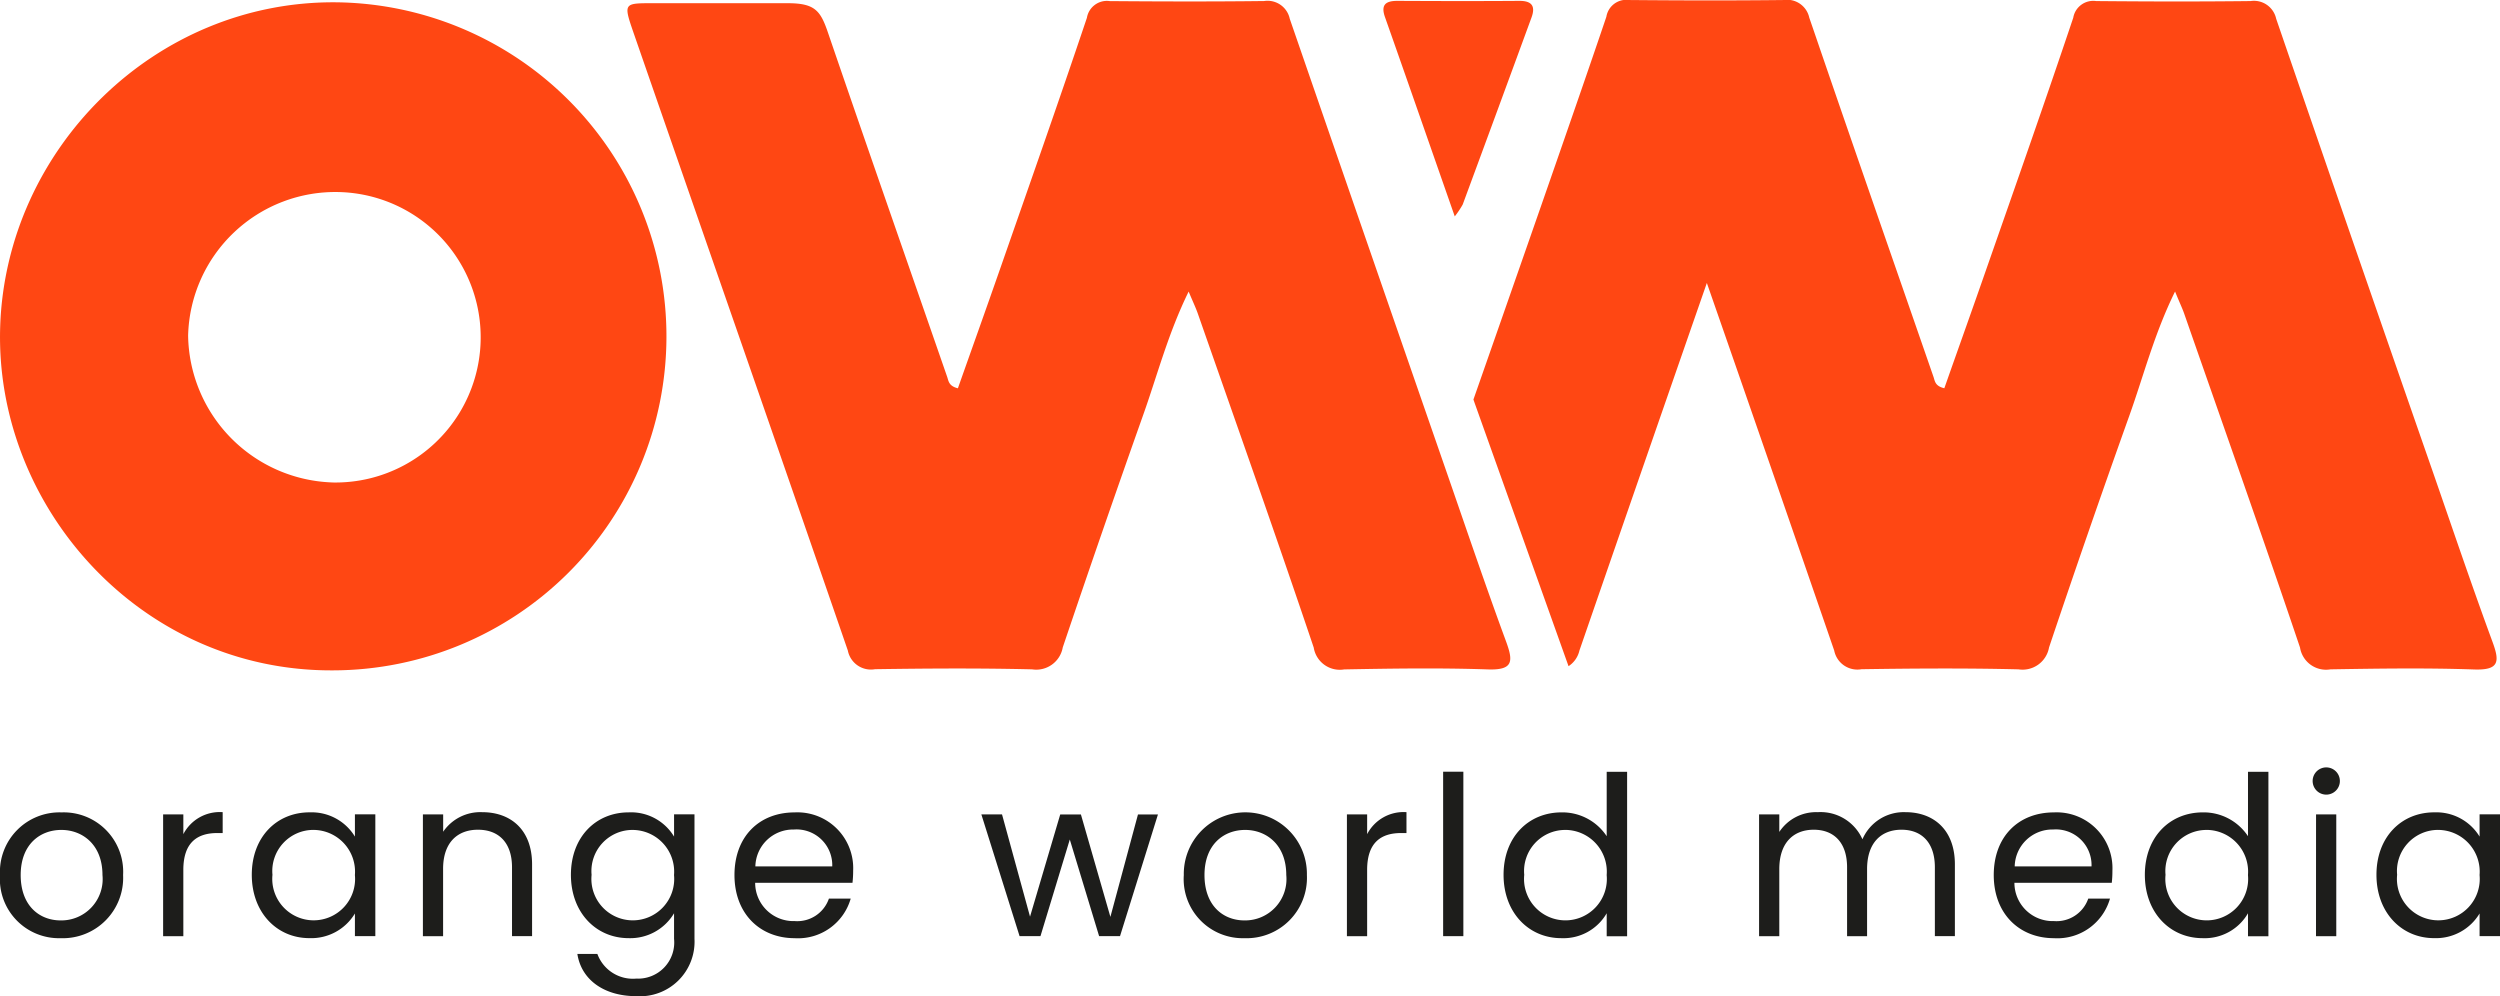
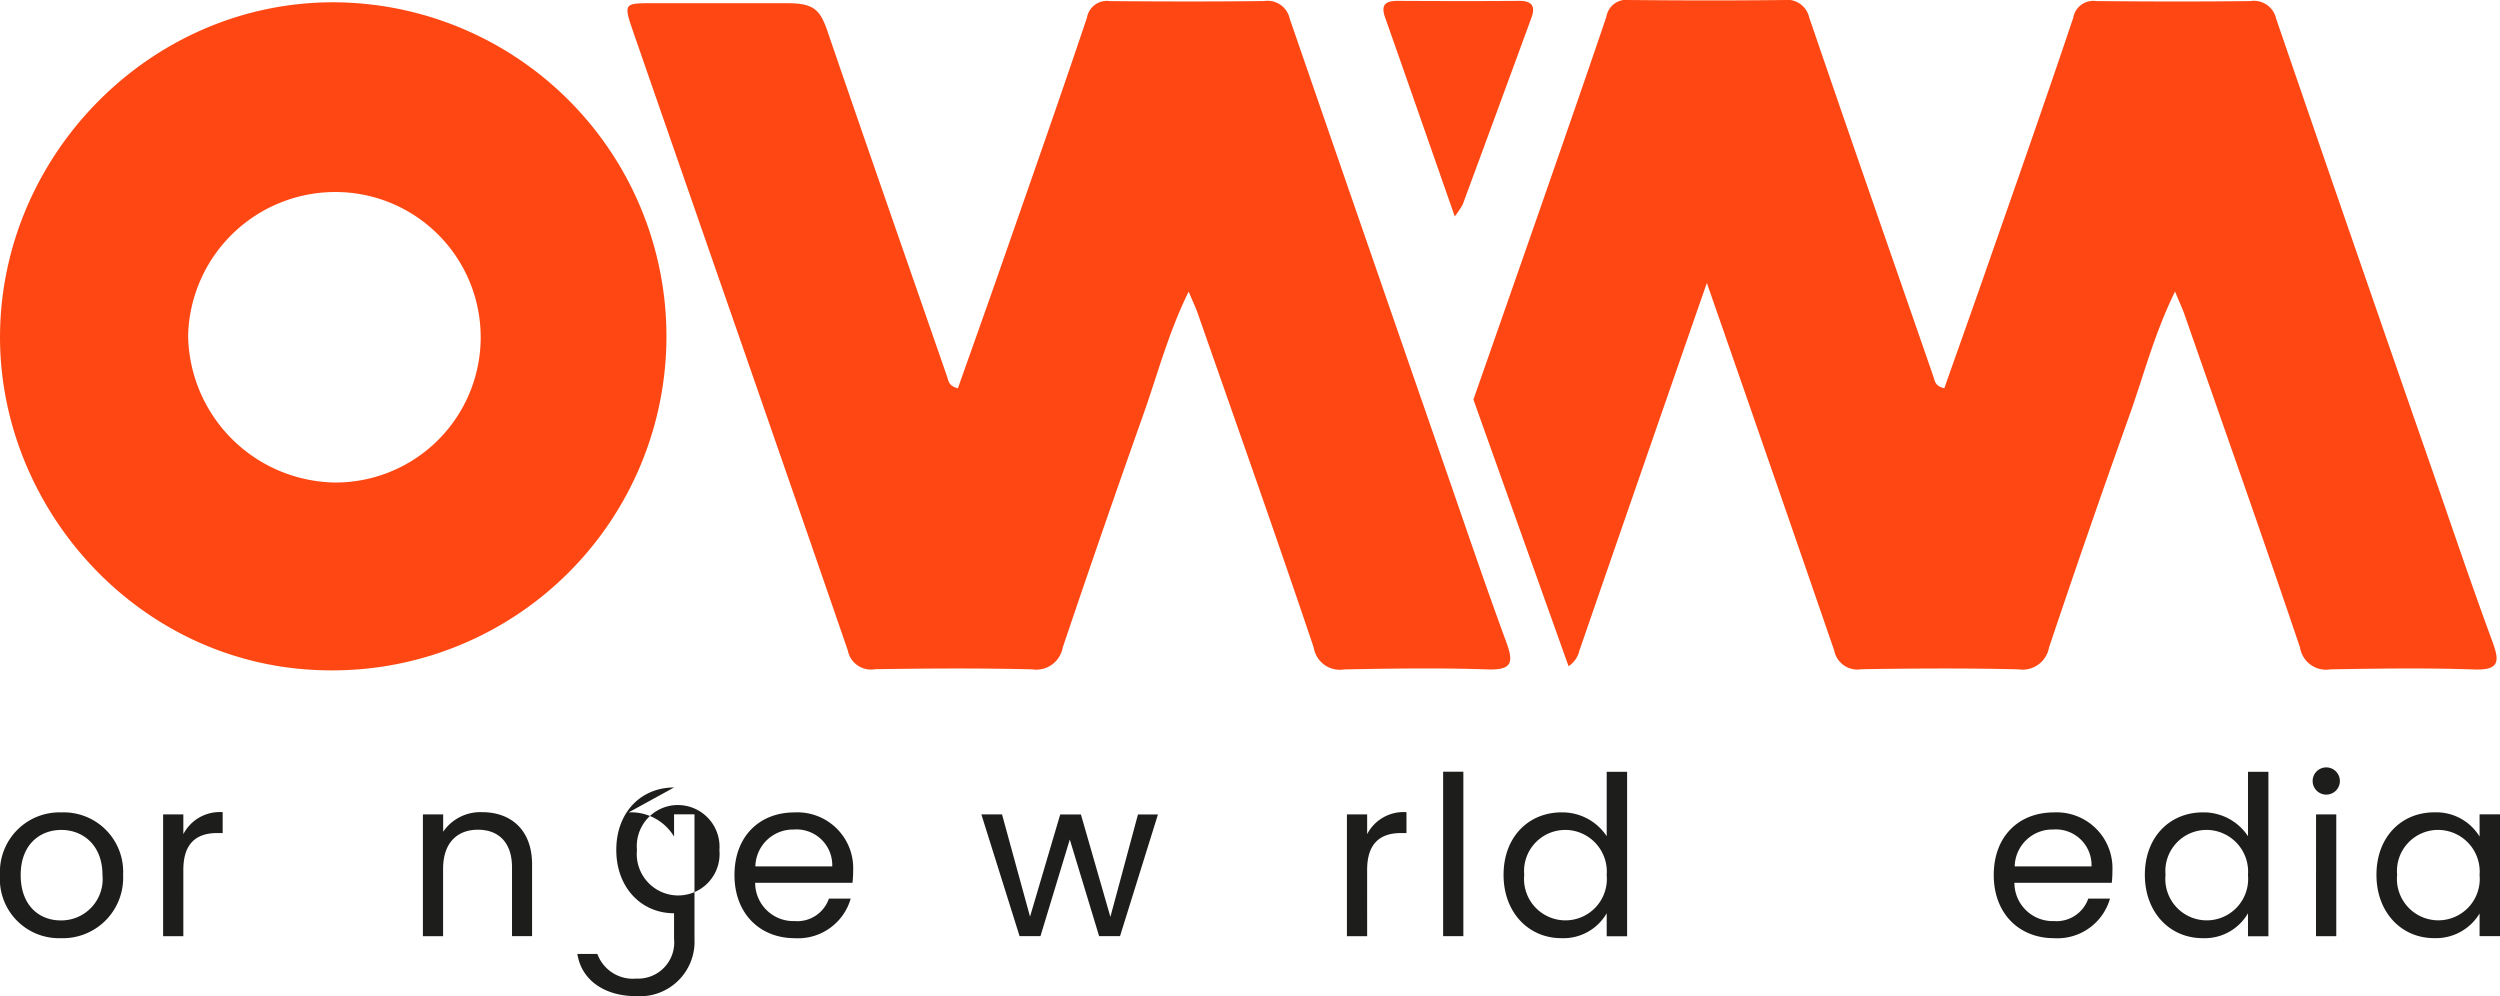
<svg xmlns="http://www.w3.org/2000/svg" width="220.39" height="87.819" viewBox="0 0 220.39 87.819">
  <defs>
    <clipPath id="clip-path">
      <rect id="Rectangle_495" data-name="Rectangle 495" width="220.39" height="87.819" fill="none" />
    </clipPath>
  </defs>
  <g id="Group_1017" data-name="Group 1017" transform="translate(0 0)">
    <g id="Group_1016" data-name="Group 1016" transform="translate(0 0)" clip-path="url(#clip-path)">
      <path id="Path_4673" data-name="Path 4673" d="M5.348,38.008A5.212,5.212,0,0,1,0,32.445a5.251,5.251,0,0,1,5.425-5.526,5.241,5.241,0,0,1,5.427,5.526,5.322,5.322,0,0,1-5.5,5.563m0-1.567a3.644,3.644,0,0,0,3.682-4c0-2.7-1.783-3.977-3.624-3.977-1.881,0-3.586,1.274-3.586,3.977,0,2.722,1.665,4,3.528,4" transform="translate(0 44.699)" fill="#1d1d1b" />
      <path id="Path_4674" data-name="Path 4674" d="M7.188,37.843H5.405V27.108H7.188V28.85a3.616,3.616,0,0,1,3.467-1.939v1.841h-.468c-1.705,0-3,.764-3,3.254Z" transform="translate(8.975 44.686)" fill="#1d1d1b" />
-       <path id="Path_4675" data-name="Path 4675" d="M13.435,26.918a4.457,4.457,0,0,1,4,2.136V27.094h1.8V37.831h-1.8v-2a4.487,4.487,0,0,1-4.017,2.174c-2.86,0-5.074-2.253-5.074-5.582,0-3.352,2.214-5.507,5.092-5.507m.354,1.548a3.626,3.626,0,0,0-3.624,3.959,3.651,3.651,0,1,0,7.268.019,3.68,3.68,0,0,0-3.645-3.977" transform="translate(13.853 44.697)" fill="#1d1d1b" />
      <path id="Path_4676" data-name="Path 4676" d="M21.869,31.77c0-2.195-1.195-3.312-3-3.312-1.822,0-3.075,1.139-3.075,3.451v5.935H14.013V27.106H15.8v1.53a3.964,3.964,0,0,1,3.448-1.724c2.488,0,4.39,1.527,4.39,4.6v6.329H21.869Z" transform="translate(23.268 44.687)" fill="#1d1d1b" />
-       <path id="Path_4677" data-name="Path 4677" d="M24.01,26.918a4.425,4.425,0,0,1,4,2.136V27.094h1.8V38.065a4.813,4.813,0,0,1-5.132,5.055c-2.823,0-4.839-1.429-5.193-3.722h1.764a3.332,3.332,0,0,0,3.429,2.174,3.186,3.186,0,0,0,3.331-3.506V35.812a4.485,4.485,0,0,1-4,2.195c-2.879,0-5.092-2.253-5.092-5.582,0-3.352,2.214-5.507,5.092-5.507m.354,1.548a3.626,3.626,0,0,0-3.624,3.959,3.651,3.651,0,1,0,7.268.019,3.68,3.68,0,0,0-3.645-3.977" transform="translate(31.413 44.697)" fill="#1d1d1b" />
+       <path id="Path_4677" data-name="Path 4677" d="M24.01,26.918a4.425,4.425,0,0,1,4,2.136V27.094h1.8V38.065a4.813,4.813,0,0,1-5.132,5.055c-2.823,0-4.839-1.429-5.193-3.722h1.764a3.332,3.332,0,0,0,3.429,2.174,3.186,3.186,0,0,0,3.331-3.506V35.812c-2.879,0-5.092-2.253-5.092-5.582,0-3.352,2.214-5.507,5.092-5.507m.354,1.548a3.626,3.626,0,0,0-3.624,3.959,3.651,3.651,0,1,0,7.268.019,3.68,3.68,0,0,0-3.645-3.977" transform="translate(31.413 44.697)" fill="#1d1d1b" />
      <path id="Path_4678" data-name="Path 4678" d="M29.645,38.008c-3.054,0-5.308-2.155-5.308-5.566,0-3.389,2.174-5.523,5.308-5.523A4.92,4.92,0,0,1,34.8,32.051a9.507,9.507,0,0,1-.059,1.077h-8.58A3.375,3.375,0,0,0,29.645,36.5a2.951,2.951,0,0,0,3.017-1.979h1.921a4.829,4.829,0,0,1-4.938,3.488m-3.467-6.329h6.779a3.15,3.15,0,0,0-3.389-3.251,3.325,3.325,0,0,0-3.389,3.251" transform="translate(40.411 44.699)" fill="#1d1d1b" />
      <path id="Path_4679" data-name="Path 4679" d="M32.518,26.985H34.34L36.809,36l2.663-9.011h1.822l2.6,9.032,2.432-9.032h1.761L44.742,37.72H42.9L40.315,29.2,37.729,37.72H35.888Z" transform="translate(53.994 44.808)" fill="#1d1d1b" />
-       <path id="Path_4680" data-name="Path 4680" d="M44.574,38.008a5.212,5.212,0,0,1-5.348-5.563,5.427,5.427,0,1,1,10.852,0,5.322,5.322,0,0,1-5.5,5.563m0-1.567a3.644,3.644,0,0,0,3.682-4c0-2.7-1.783-3.977-3.624-3.977-1.881,0-3.586,1.274-3.586,3.977,0,2.722,1.665,4,3.528,4" transform="translate(65.133 44.699)" fill="#1d1d1b" />
      <path id="Path_4681" data-name="Path 4681" d="M46.414,37.843H44.631V27.108h1.783V28.85a3.616,3.616,0,0,1,3.467-1.939v1.841h-.468c-1.705,0-3,.764-3,3.254Z" transform="translate(74.108 44.686)" fill="#1d1d1b" />
      <rect id="Rectangle_494" data-name="Rectangle 494" width="1.783" height="14.497" transform="translate(127.221 68.031)" fill="#1d1d1b" />
      <path id="Path_4682" data-name="Path 4682" d="M54.935,29.155a4.684,4.684,0,0,1,3.977,2.1v-5.68h1.8v14.5h-1.8V38.049a4.407,4.407,0,0,1-4,2.195c-2.879,0-5.092-2.253-5.092-5.582,0-3.352,2.214-5.507,5.113-5.507m.333,1.548a3.626,3.626,0,0,0-3.624,3.959,3.651,3.651,0,1,0,7.268.019A3.68,3.68,0,0,0,55.268,30.7" transform="translate(82.728 42.461)" fill="#1d1d1b" />
-       <path id="Path_4683" data-name="Path 4683" d="M73.785,31.77c0-2.195-1.176-3.312-2.94-3.312-1.8,0-3.036,1.157-3.036,3.469v5.917H66.046V31.77c0-2.195-1.176-3.312-2.937-3.312-1.8,0-3.038,1.157-3.038,3.469v5.917H58.288V27.106h1.783v1.548a3.881,3.881,0,0,1,3.389-1.743A4.037,4.037,0,0,1,67.4,29.3a3.974,3.974,0,0,1,3.8-2.389c2.448,0,4.35,1.527,4.35,4.6v6.329H73.785Z" transform="translate(96.785 44.687)" fill="#1d1d1b" />
      <path id="Path_4684" data-name="Path 4684" d="M71.374,38.008c-3.057,0-5.31-2.155-5.31-5.566,0-3.389,2.176-5.523,5.31-5.523a4.92,4.92,0,0,1,5.151,5.132,9.514,9.514,0,0,1-.056,1.077H67.886A3.377,3.377,0,0,0,71.374,36.5a2.959,2.959,0,0,0,3.02-1.979h1.916a4.823,4.823,0,0,1-4.935,3.488m-3.467-6.329h6.776A3.147,3.147,0,0,0,71.3,28.427a3.323,3.323,0,0,0-3.389,3.251" transform="translate(109.697 44.699)" fill="#1d1d1b" />
      <path id="Path_4685" data-name="Path 4685" d="M76.185,29.155a4.684,4.684,0,0,1,3.977,2.1v-5.68h1.8v14.5h-1.8V38.049a4.407,4.407,0,0,1-4,2.195c-2.879,0-5.092-2.253-5.092-5.582,0-3.352,2.214-5.507,5.113-5.507m.333,1.548a3.626,3.626,0,0,0-3.624,3.959,3.651,3.651,0,1,0,7.268.019A3.68,3.68,0,0,0,76.518,30.7" transform="translate(118.012 42.461)" fill="#1d1d1b" />
      <path id="Path_4686" data-name="Path 4686" d="M76.631,26.63a1.2,1.2,0,1,1,1.216,1.216,1.2,1.2,0,0,1-1.216-1.216m.3,2.958h1.783V40.324H76.926Z" transform="translate(127.243 42.205)" fill="#1d1d1b" />
      <path id="Path_4687" data-name="Path 4687" d="M83.837,26.918a4.457,4.457,0,0,1,4,2.136V27.094h1.8V37.831h-1.8v-2a4.487,4.487,0,0,1-4.017,2.174c-2.86,0-5.074-2.253-5.074-5.582,0-3.352,2.214-5.507,5.092-5.507m.354,1.548a3.626,3.626,0,0,0-3.624,3.959,3.651,3.651,0,1,0,7.268.019,3.68,3.68,0,0,0-3.645-3.977" transform="translate(130.753 44.697)" fill="#1d1d1b" />
      <path id="Path_4688" data-name="Path 4688" d="M92.955,41.423Q86.051,21.518,79.176,1.6A2,2,0,0,0,76.92.034C72.384.09,67.848.077,63.312.04a1.787,1.787,0,0,0-2.019,1.474c-2.477,7.369-5.06,14.7-7.622,22.045-1.24,3.554-2.509,7.1-3.751,10.615-.806-.2-.817-.631-.942-1C45.468,23.053,41.93,12.938,38.46,2.8,37.806.883,37.311.226,34.922.226c-1.147,0-7.742-.005-11.483,0-2.99.005-3.06-.141-2.1,2.642,6.289,18.144,12.624,36.27,18.879,54.425a2.074,2.074,0,0,0,2.4,1.644c4.613-.069,9.232-.1,13.845.013a2.373,2.373,0,0,0,2.7-1.929q3.46-10.256,7.079-20.462c1.258-3.525,2.195-7.186,4.02-10.913.38.91.617,1.4.8,1.916,3.432,9.814,6.907,19.618,10.227,29.47a2.329,2.329,0,0,0,2.684,1.924c4.217-.08,8.439-.144,12.653,0,2.285.08,2.256-.726,1.61-2.488C96.4,51.482,94.7,46.446,92.955,41.423" transform="translate(34.524 0.057)" fill="#ff4713" />
-       <path id="Path_4689" data-name="Path 4689" d="M53.484.241" transform="translate(88.808 0.401)" fill="#ff4713" />
      <path id="Path_4690" data-name="Path 4690" d="M59.625.237" transform="translate(99.005 0.394)" fill="#ff4713" />
      <path id="Path_4691" data-name="Path 4691" d="M29.628.077C13.652-.064.555,12.991.017,28.621-.528,44.48,12.381,59.1,29.41,58.971A29.448,29.448,0,0,0,29.628.077m-.4,42.325a13.152,13.152,0,0,1-12.645-12.94A12.98,12.98,0,0,1,29.916,16.806a12.8,12.8,0,0,1-.692,25.6" transform="translate(0.001 0.126)" fill="#ff4713" />
      <path id="Path_4692" data-name="Path 4692" d="M52.129,19.031a8.189,8.189,0,0,0,.7-1.043Q55.874,9.747,58.895,1.5c.37-1.006.032-1.477-1.08-1.469-3.573.027-7.149.019-10.724,0-1.032-.005-1.5.325-1.115,1.423,2,5.672,3.975,11.35,6.154,17.578" transform="translate(76.116 0.046)" fill="#ff4713" />
      <path id="Path_4693" data-name="Path 4693" d="M60.542,1.475A1.783,1.783,0,0,1,62.564,0C67.1.041,71.631.052,76.17,0a2,2,0,0,1,2.259,1.556l.444,1.29c3.467,10.139,7.005,20.259,10.512,30.388.122.362.133.8.95.99,1.237-3.517,2.506-7.056,3.743-10.613,2.57-7.346,5.148-14.68,7.622-22.045A1.79,1.79,0,0,1,103.722.092c4.539.043,9.07.053,13.608,0a2.005,2.005,0,0,1,2.259,1.559q6.84,19.93,13.771,39.827c1.743,5.023,3.445,10.059,5.281,15.05.649,1.753.67,2.57-1.61,2.488-4.219-.146-8.436-.082-12.656-.011a2.321,2.321,0,0,1-2.682-1.918c-3.323-9.852-6.8-19.653-10.224-29.473-.186-.516-.423-1-.793-1.918-1.836,3.735-2.764,7.4-4.023,10.924q-3.639,10.18-7.087,20.456a2.368,2.368,0,0,1-2.692,1.929c-4.611-.114-9.232-.082-13.842-.011a2.083,2.083,0,0,1-2.405-1.649Q75.039,41.127,69.4,24.943q-5.635,16.2-11.235,32.41a2.244,2.244,0,0,1-.958,1.373L48.937,35.548l-.114-.33C51.422,27.79,58.076,8.8,60.542,1.475" transform="translate(81.069 0.002)" fill="#ff4713" />
    </g>
  </g>
</svg>